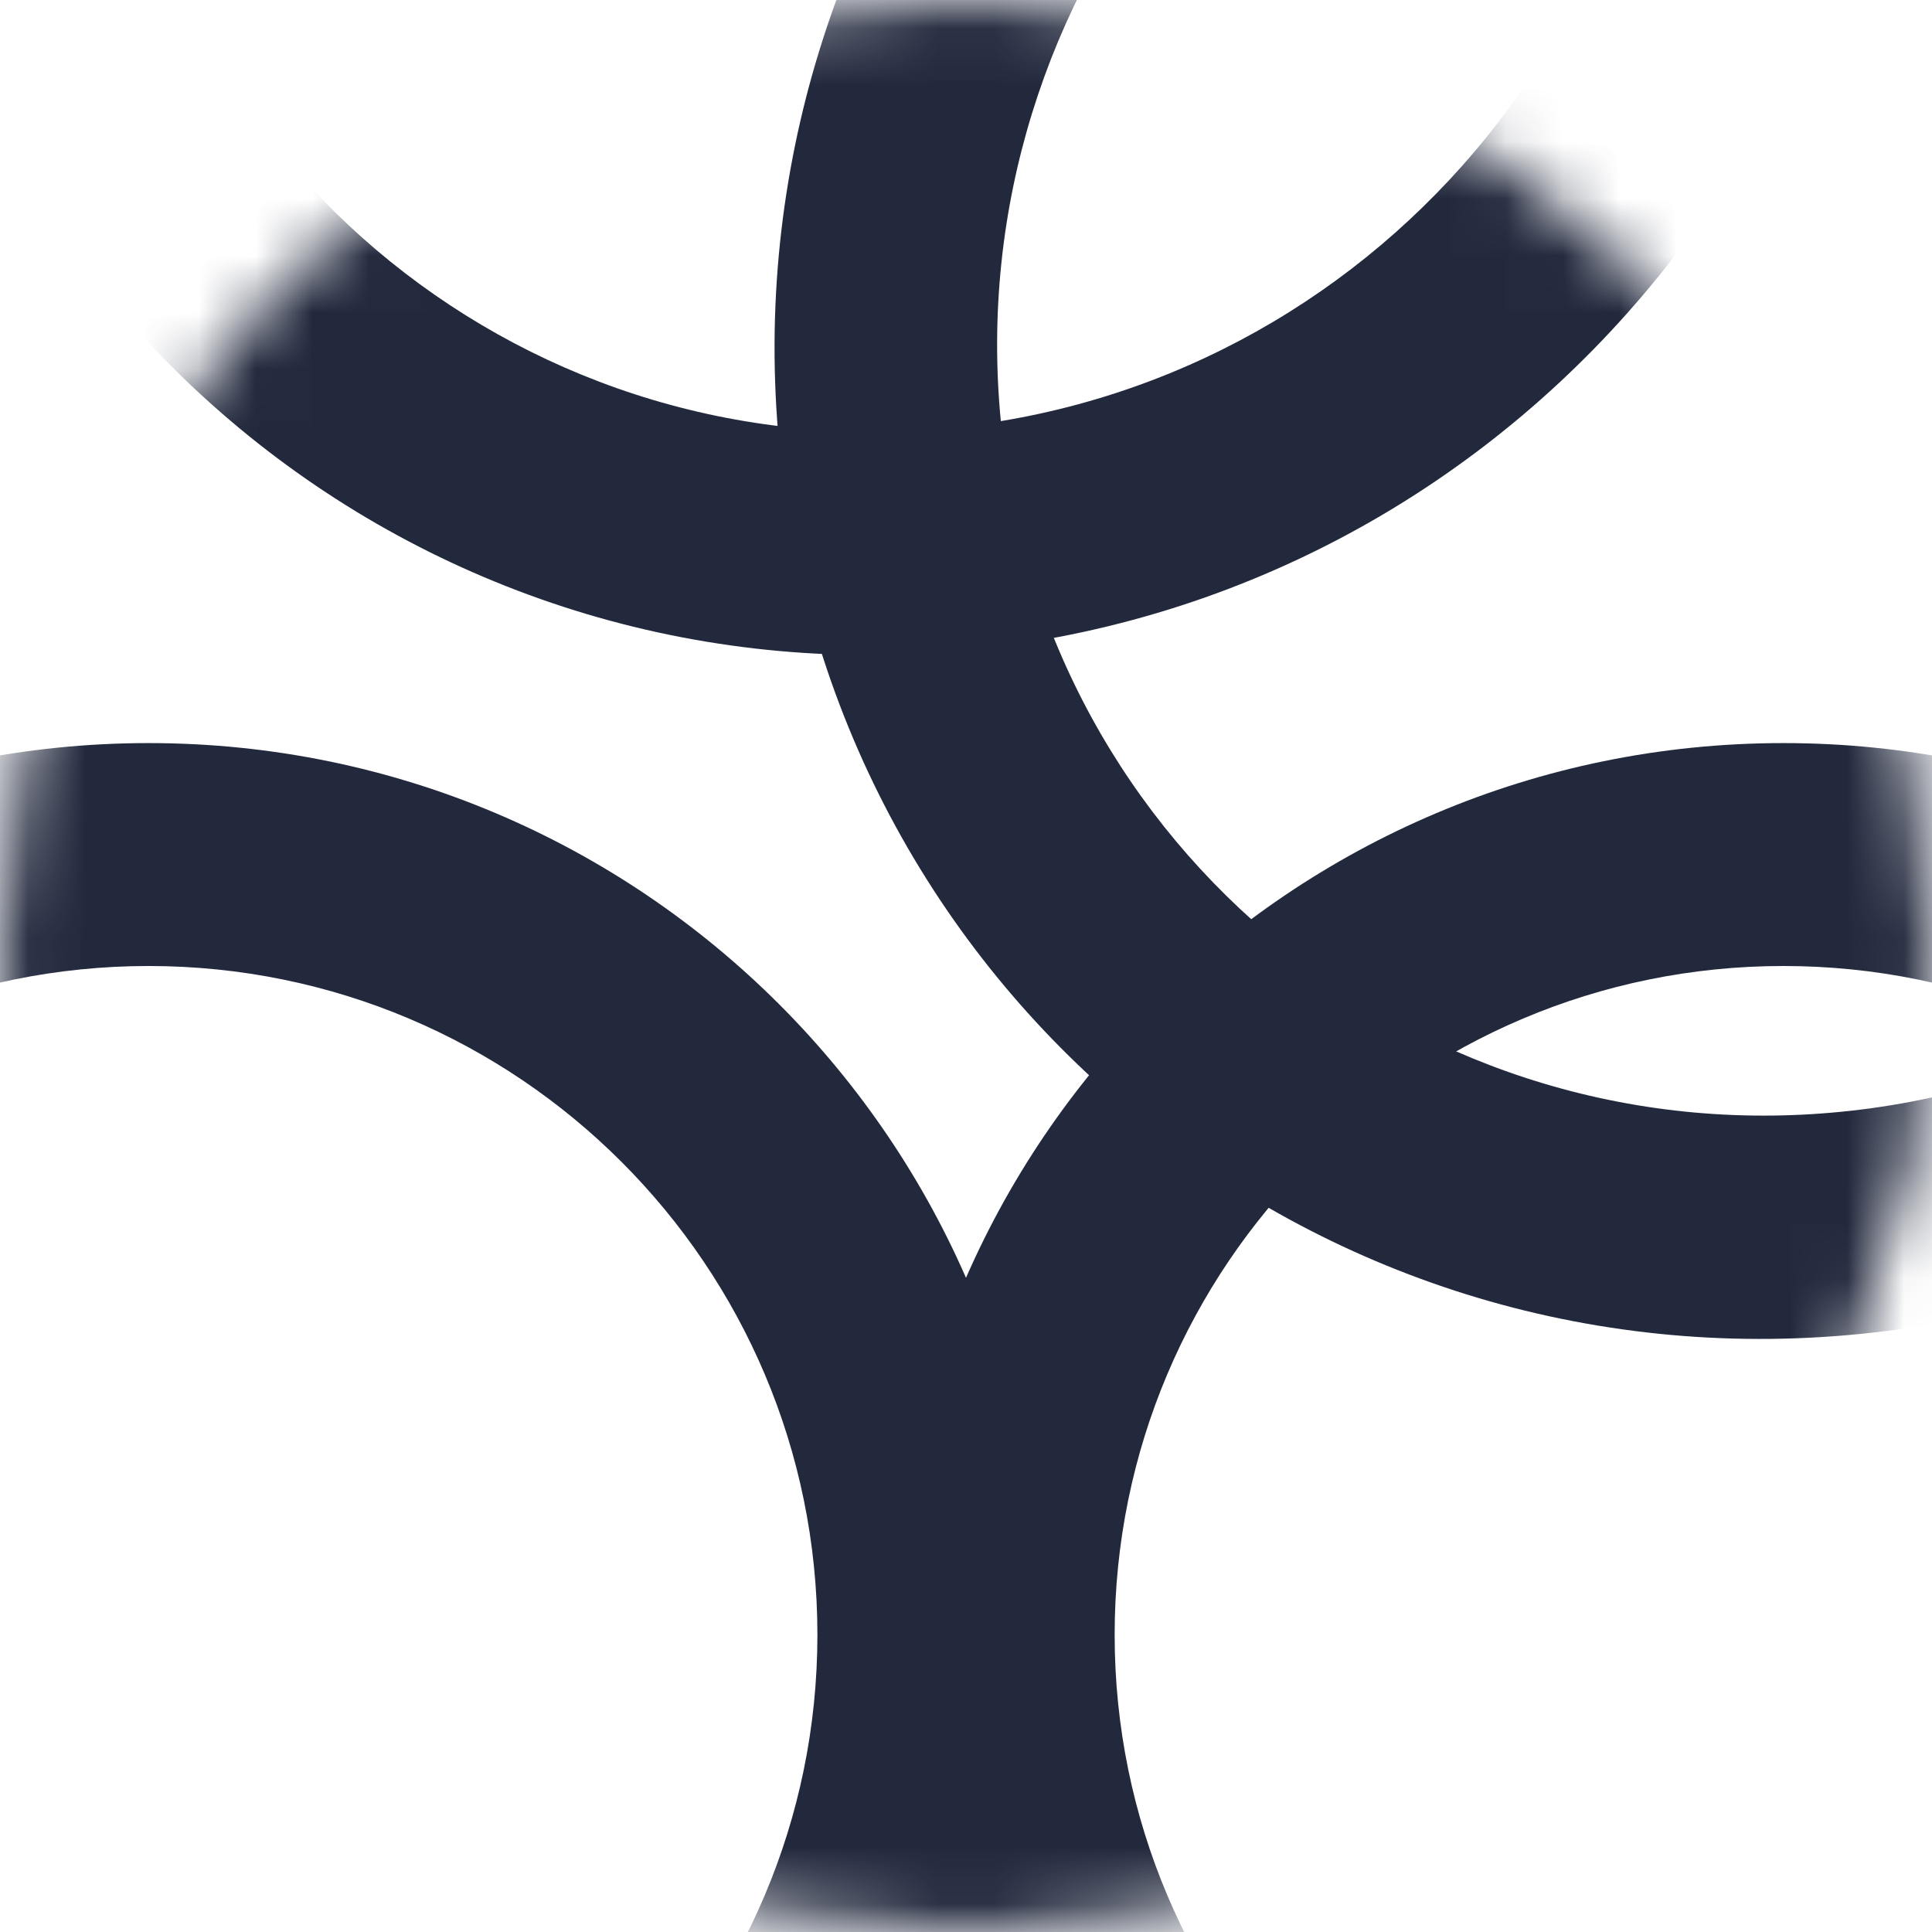
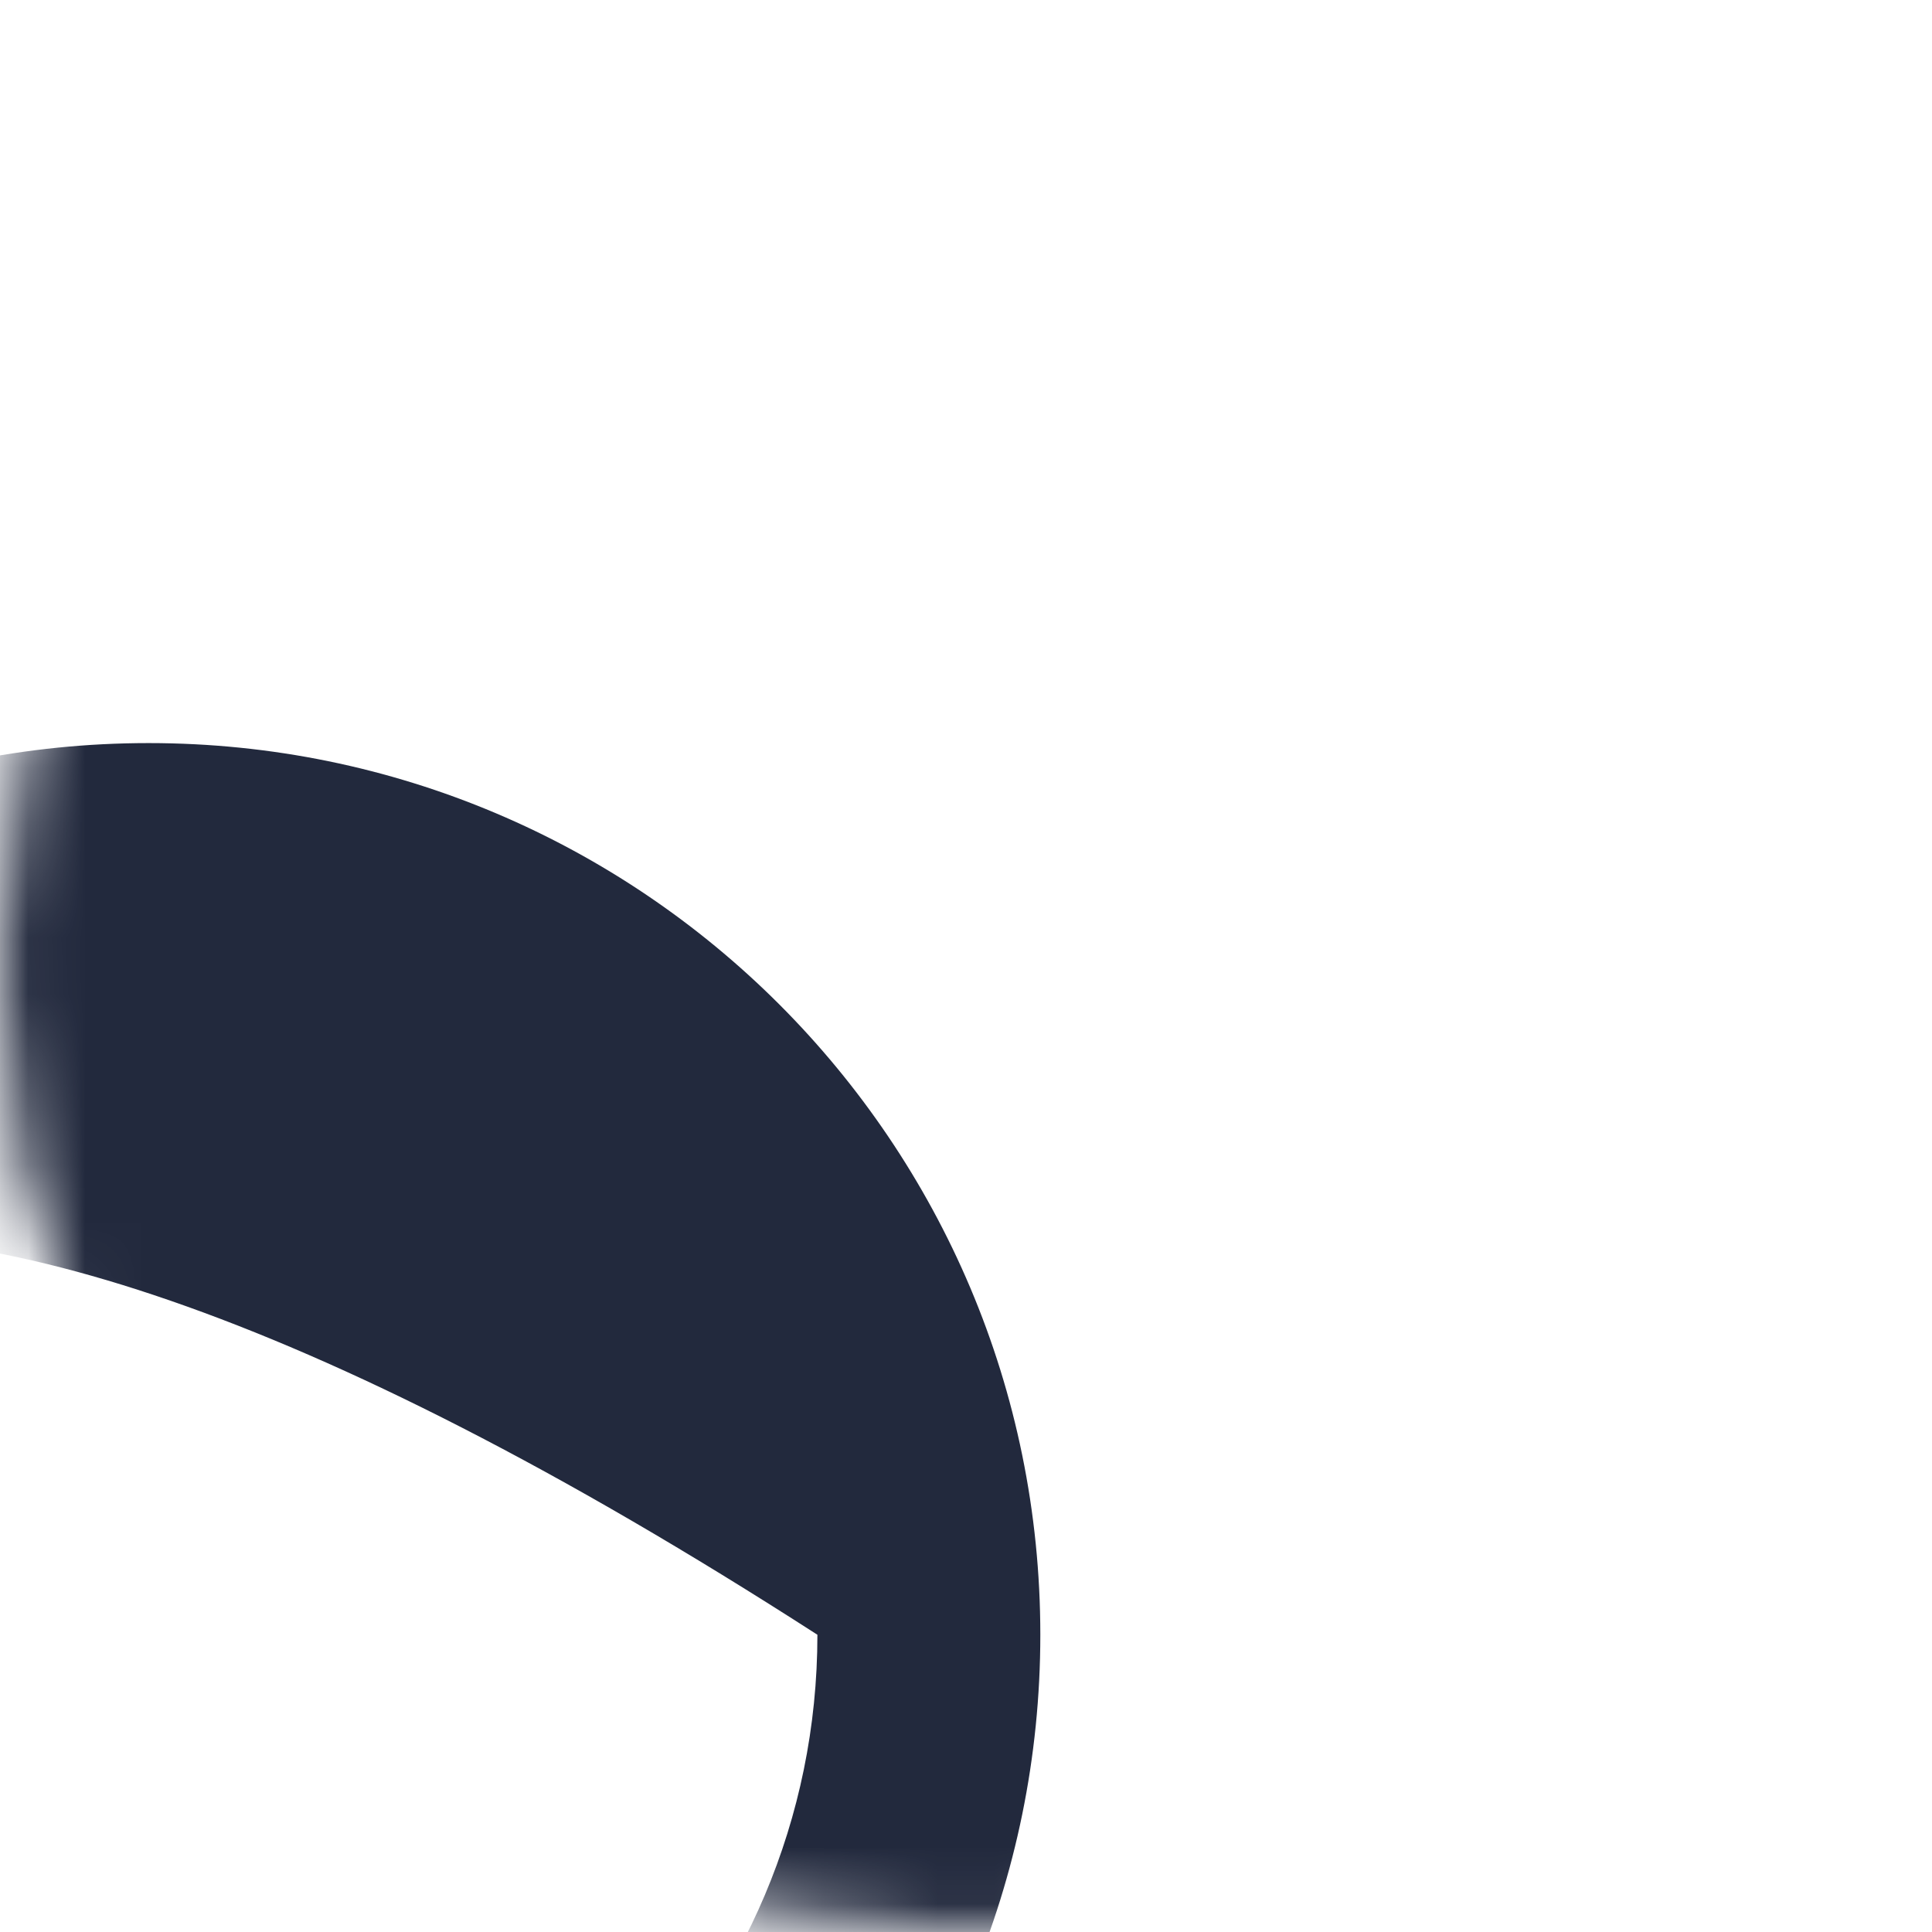
<svg xmlns="http://www.w3.org/2000/svg" width="34" height="34" viewBox="0 0 34 34" fill="none">
  <mask id="mask0" mask-type="alpha" maskUnits="userSpaceOnUse" x="0" y="0" width="34" height="34">
    <circle cx="17" cy="17" r="12.716" fill="#22293D" stroke="#00B6FF" stroke-width="8.567" />
  </mask>
  <g mask="url(#mask0)">
-     <path fill-rule="evenodd" clip-rule="evenodd" d="M2.615 40.538C9.115 40.538 14.385 35.269 14.385 28.769C14.385 22.269 9.115 17 2.615 17C-3.885 17 -9.154 22.269 -9.154 28.769C-9.154 35.269 -3.885 40.538 2.615 40.538ZM2.615 44.462C11.282 44.462 18.308 37.436 18.308 28.769C18.308 20.103 11.282 13.077 2.615 13.077C-6.051 13.077 -13.077 20.103 -13.077 28.769C-13.077 37.436 -6.051 44.462 2.615 44.462Z" fill="#22293D" />
-     <path fill-rule="evenodd" clip-rule="evenodd" d="M31.385 40.538C37.885 40.538 43.154 35.269 43.154 28.769C43.154 22.269 37.885 17 31.385 17C24.885 17 19.616 22.269 19.616 28.769C19.616 35.269 24.885 40.538 31.385 40.538ZM31.385 44.462C40.051 44.462 47.077 37.436 47.077 28.769C47.077 20.103 40.051 13.077 31.385 13.077C22.718 13.077 15.692 20.103 15.692 28.769C15.692 37.436 22.718 44.462 31.385 44.462Z" fill="#22293D" />
-     <path fill-rule="evenodd" clip-rule="evenodd" d="M14.23 -19.821C6.694 -18.97 1.184 -12.161 1.922 -4.614C2.659 2.933 9.366 8.361 16.901 7.51C24.437 6.658 29.947 -0.15 29.209 -7.698C28.472 -15.245 21.765 -20.673 14.23 -19.821ZM-1.977 -4.173C-2.925 -13.877 4.16 -22.631 13.848 -23.726C23.536 -24.821 32.159 -17.842 33.108 -8.138C34.056 1.566 26.971 10.319 17.283 11.414C7.595 12.509 -1.028 5.53 -1.977 -4.173Z" fill="#22293D" />
-     <path fill-rule="evenodd" clip-rule="evenodd" d="M29.922 -7.786C22.387 -6.934 16.876 -0.126 17.614 7.422C18.352 14.969 25.058 20.397 32.594 19.545C40.129 18.694 45.64 11.885 44.902 4.338C44.164 -3.21 37.458 -8.638 29.922 -7.786ZM13.716 7.862C12.767 -1.842 19.852 -10.596 29.541 -11.69C39.229 -12.785 47.852 -5.806 48.8 3.897C49.749 13.601 42.664 22.355 32.975 23.45C23.287 24.545 14.664 17.566 13.716 7.862Z" fill="#22293D" />
+     <path fill-rule="evenodd" clip-rule="evenodd" d="M2.615 40.538C9.115 40.538 14.385 35.269 14.385 28.769C-3.885 17 -9.154 22.269 -9.154 28.769C-9.154 35.269 -3.885 40.538 2.615 40.538ZM2.615 44.462C11.282 44.462 18.308 37.436 18.308 28.769C18.308 20.103 11.282 13.077 2.615 13.077C-6.051 13.077 -13.077 20.103 -13.077 28.769C-13.077 37.436 -6.051 44.462 2.615 44.462Z" fill="#22293D" />
  </g>
</svg>